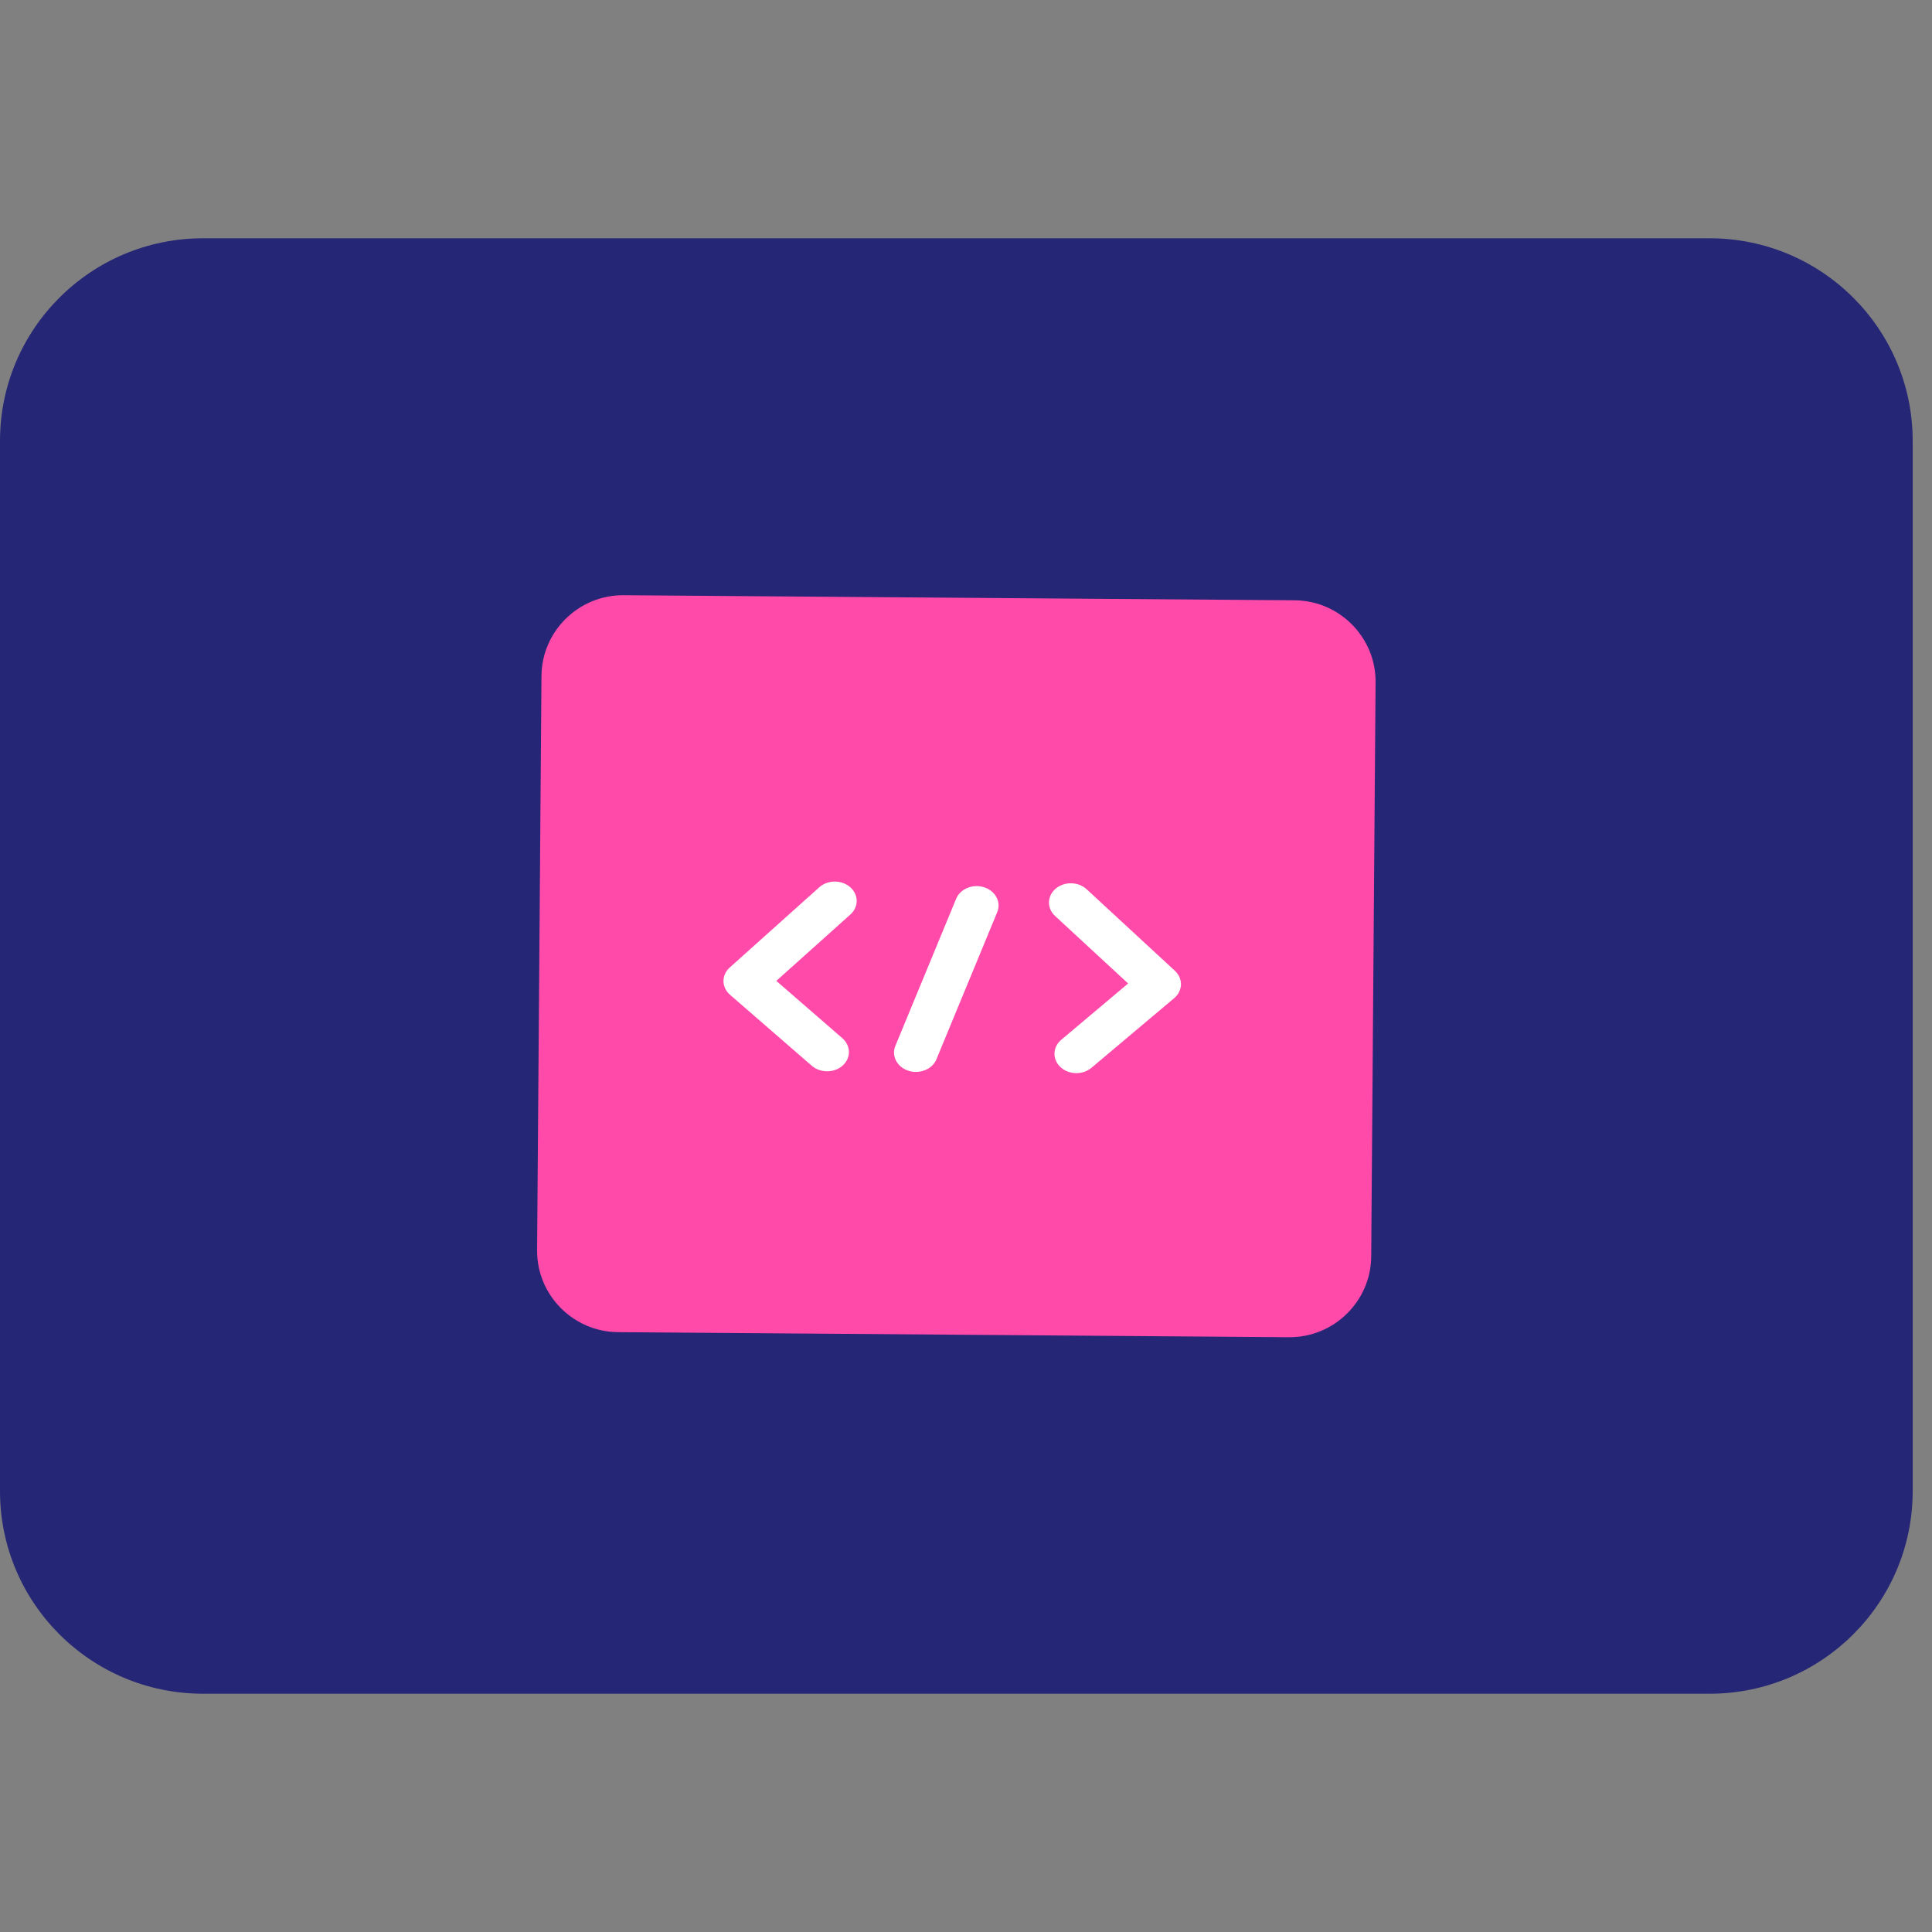
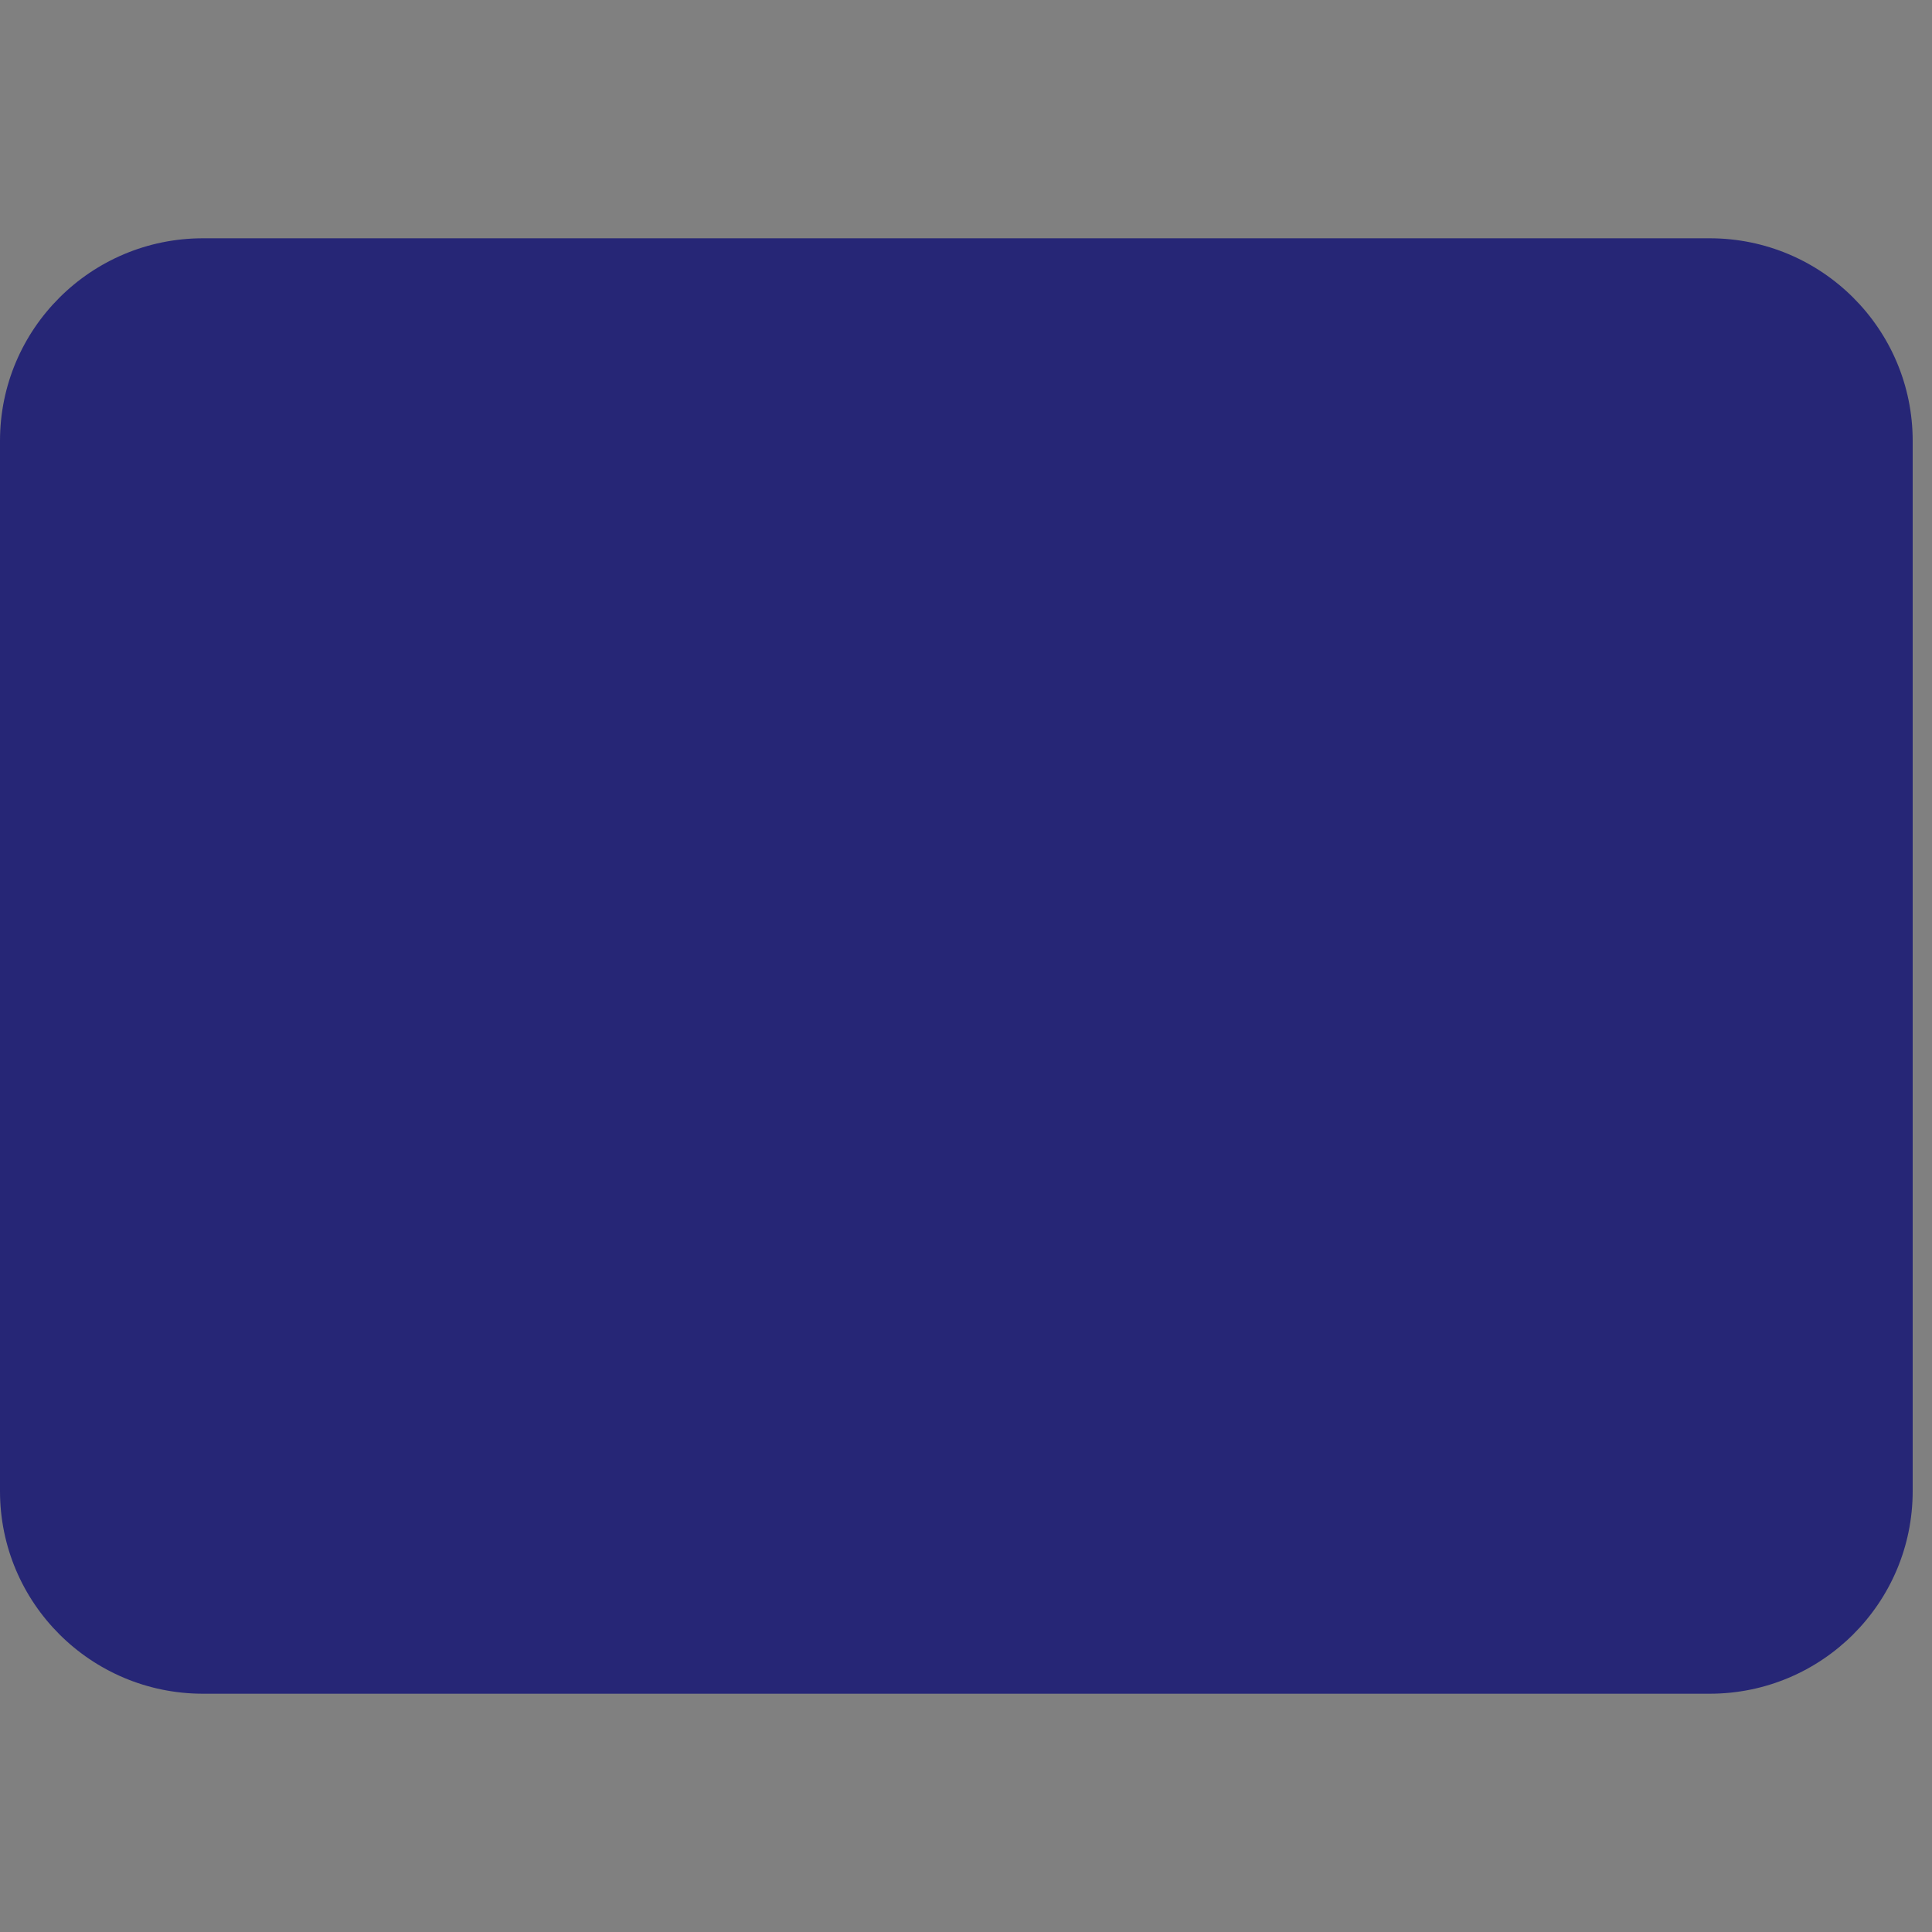
<svg xmlns="http://www.w3.org/2000/svg" width="300" height="300" viewBox="0 0 300 300" fill="none">
  <rect x="0" y="0" width="300" height="300" fill="#808080" stroke="none" />
  <g clip-path="url(#clip0_1_3605)">
    <path d="M265.473 37H31.527C14.115 37 0 51.085 0 68.459V231.541C0 248.915 14.115 263 31.527 263H265.473C282.885 263 297 248.915 297 231.541V68.459C297 51.085 282.885 37 265.473 37Z" fill="#262676" />
    <g clip-path="url(#clip1_1_3605)">
      <path d="M200.178 207.643L95.953 206.855C88.996 206.8 83.348 201.08 83.4 194.142L84.079 104.947C84.131 98.009 89.865 92.375 96.822 92.426L201.046 93.214C208.003 93.265 213.651 98.989 213.6 105.923L212.92 195.118C212.869 202.056 207.131 207.69 200.178 207.639V207.643Z" fill="#FF4AA9" />
      <path d="M128.4 166.348C127.551 166.34 126.698 166.054 126.045 165.486L113.362 154.474C112.717 153.914 112.351 153.153 112.344 152.357C112.336 151.562 112.686 150.793 113.318 150.229L127.209 137.782C128.525 136.602 130.675 136.591 132.012 137.755C133.348 138.919 133.368 140.821 132.051 142L120.547 152.31L130.801 161.213C132.141 162.377 132.161 164.279 130.848 165.458C130.176 166.062 129.288 166.36 128.4 166.352V166.348Z" fill="white" />
      <path d="M167.115 166.638C166.226 166.631 165.342 166.321 164.678 165.705C163.381 164.506 163.432 162.605 164.788 161.46L175.176 152.714L163.829 142.232C162.532 141.032 162.575 139.131 163.931 137.986C165.287 136.842 167.437 136.885 168.734 138.084L182.436 150.742C183.061 151.319 183.399 152.091 183.379 152.887C183.359 153.682 182.982 154.439 182.33 154.988L169.481 165.807C168.817 166.368 167.964 166.642 167.111 166.635L167.115 166.638Z" fill="white" />
-       <path d="M142.196 166.45C141.814 166.45 141.429 166.388 141.056 166.266C139.295 165.694 138.387 163.969 139.028 162.413L148.469 139.562C149.113 138.006 151.063 137.206 152.824 137.778C154.584 138.351 155.492 140.076 154.852 141.632L145.411 164.482C144.904 165.705 143.591 166.462 142.196 166.45Z" fill="white" />
    </g>
  </g>
  <defs>
    <clipPath id="clip0_1_3605">
      <rect width="297" height="226" fill="white" transform="translate(0 37)" />
    </clipPath>
    <clipPath id="clip1_1_3605">
-       <rect width="130.201" height="115.216" fill="white" transform="translate(83.4 92.427)" />
-     </clipPath>
+       </clipPath>
  </defs>
</svg>